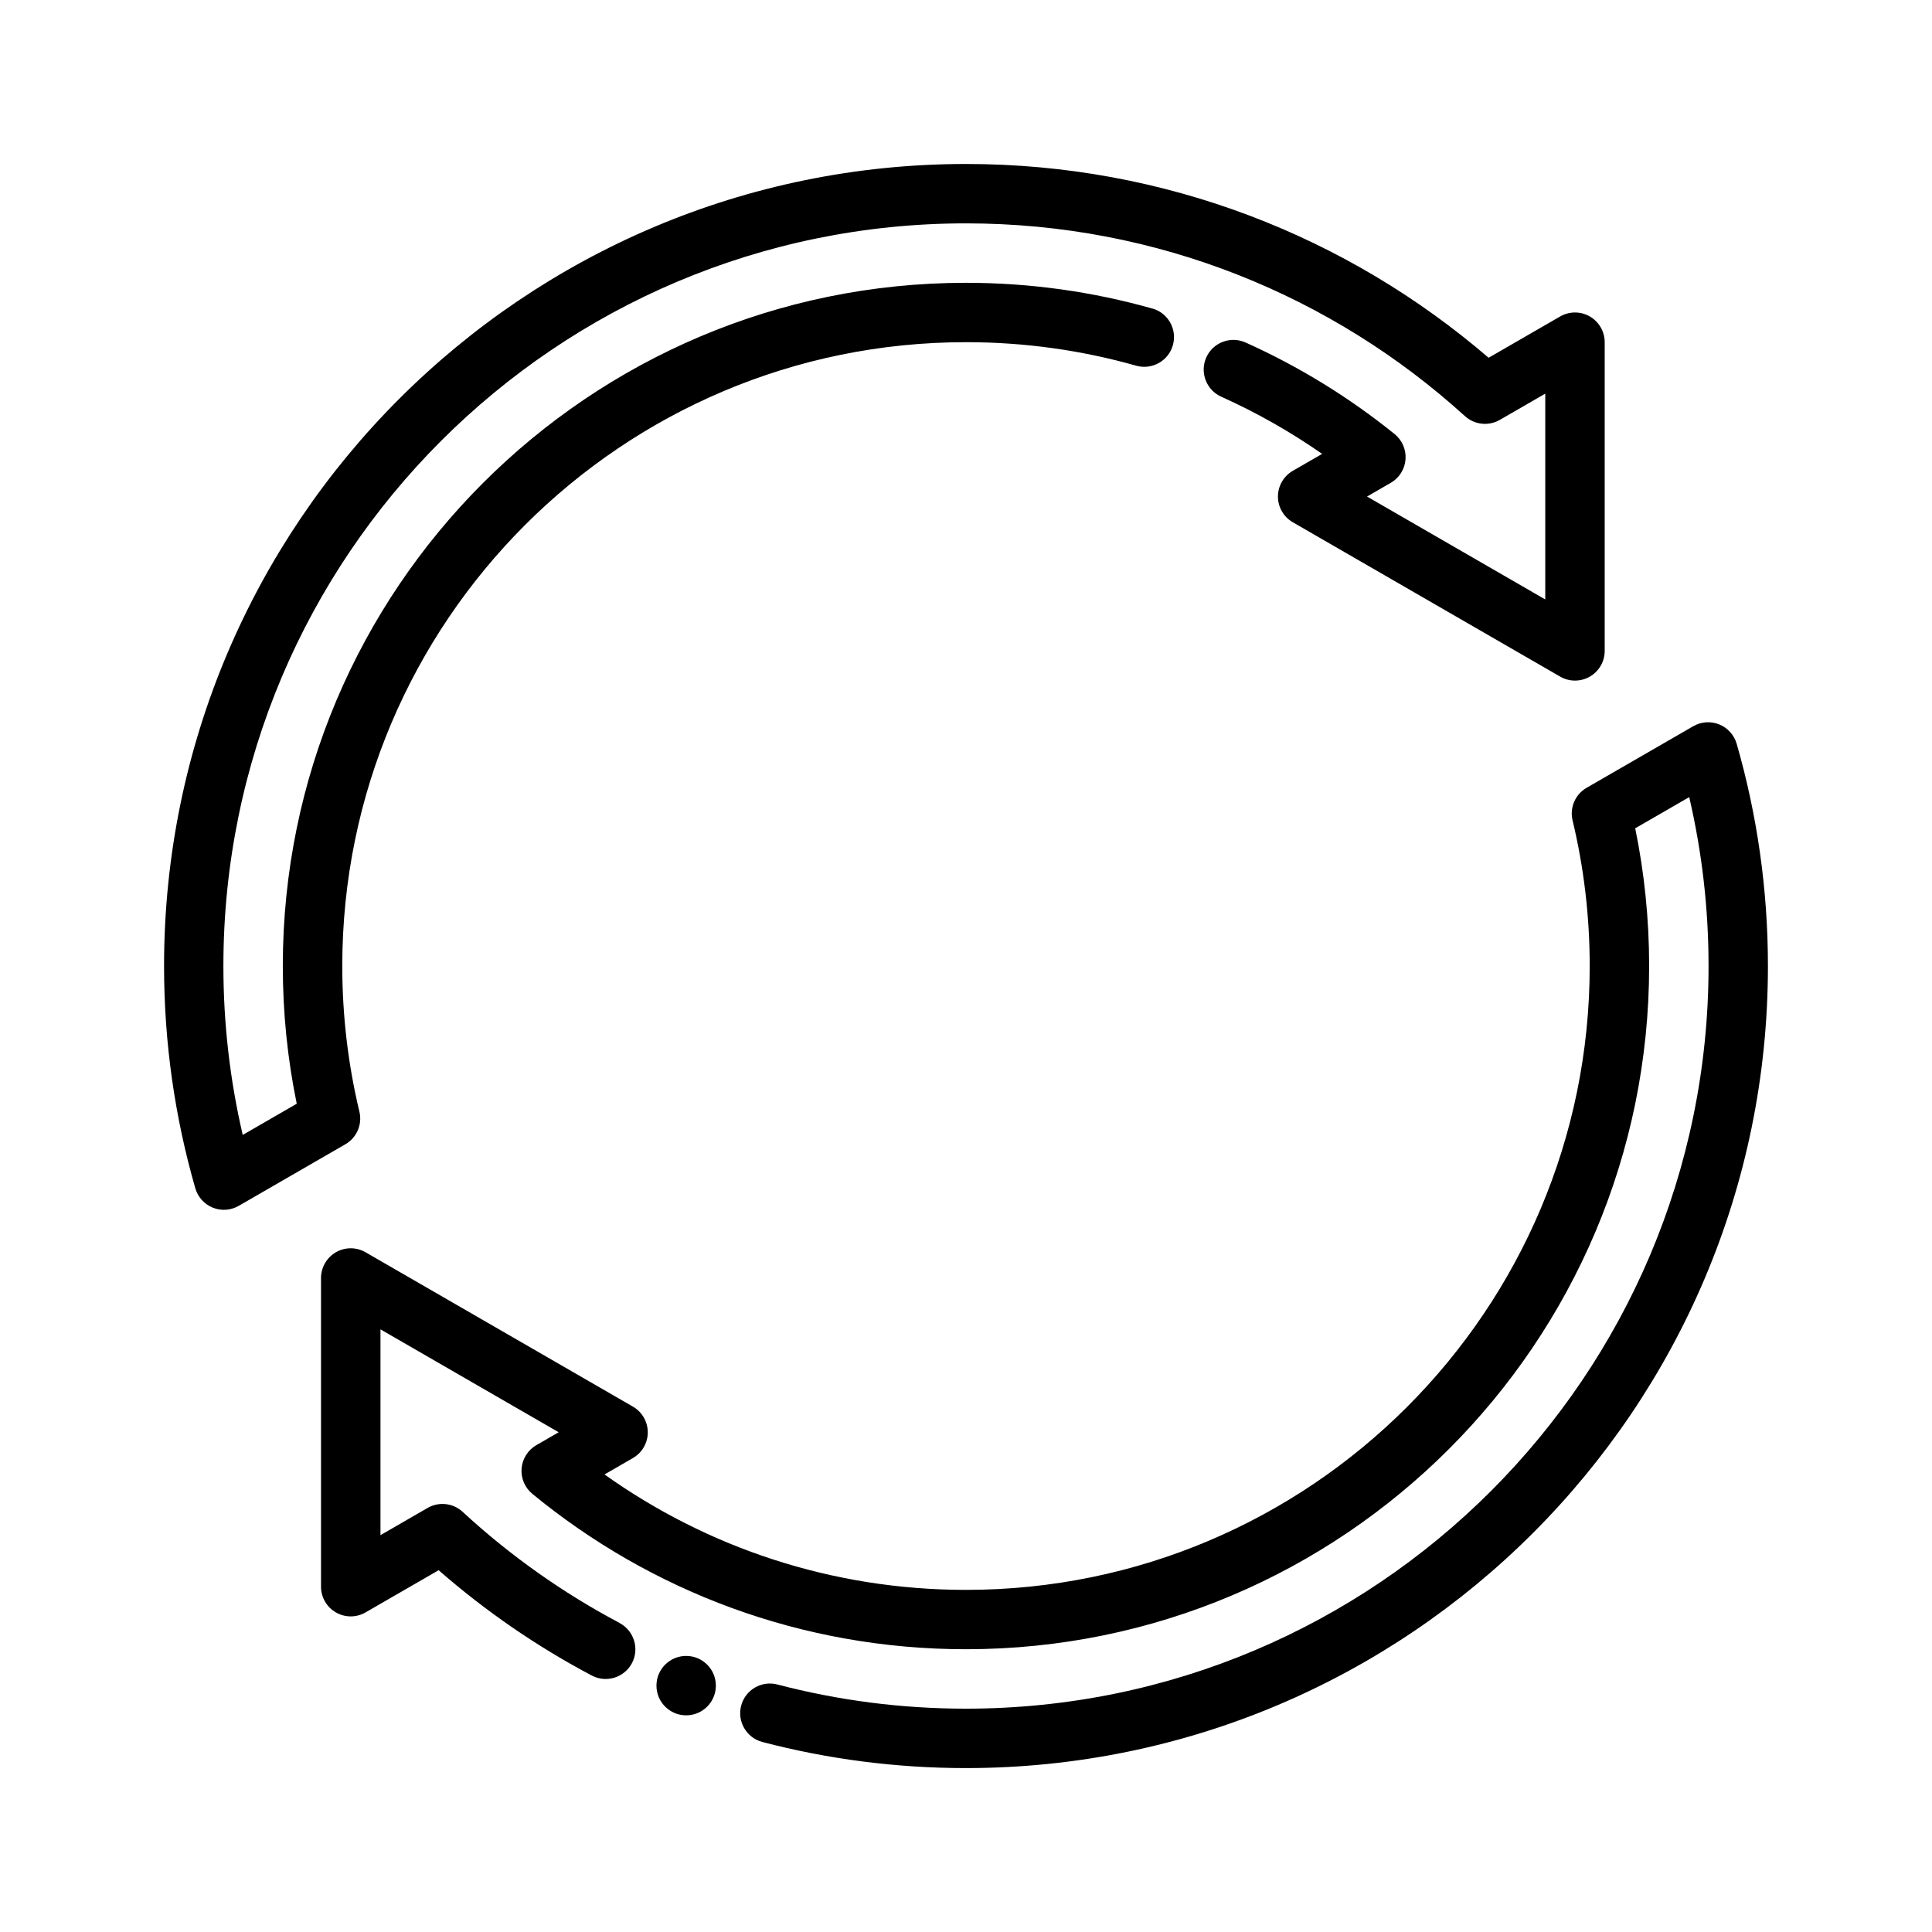
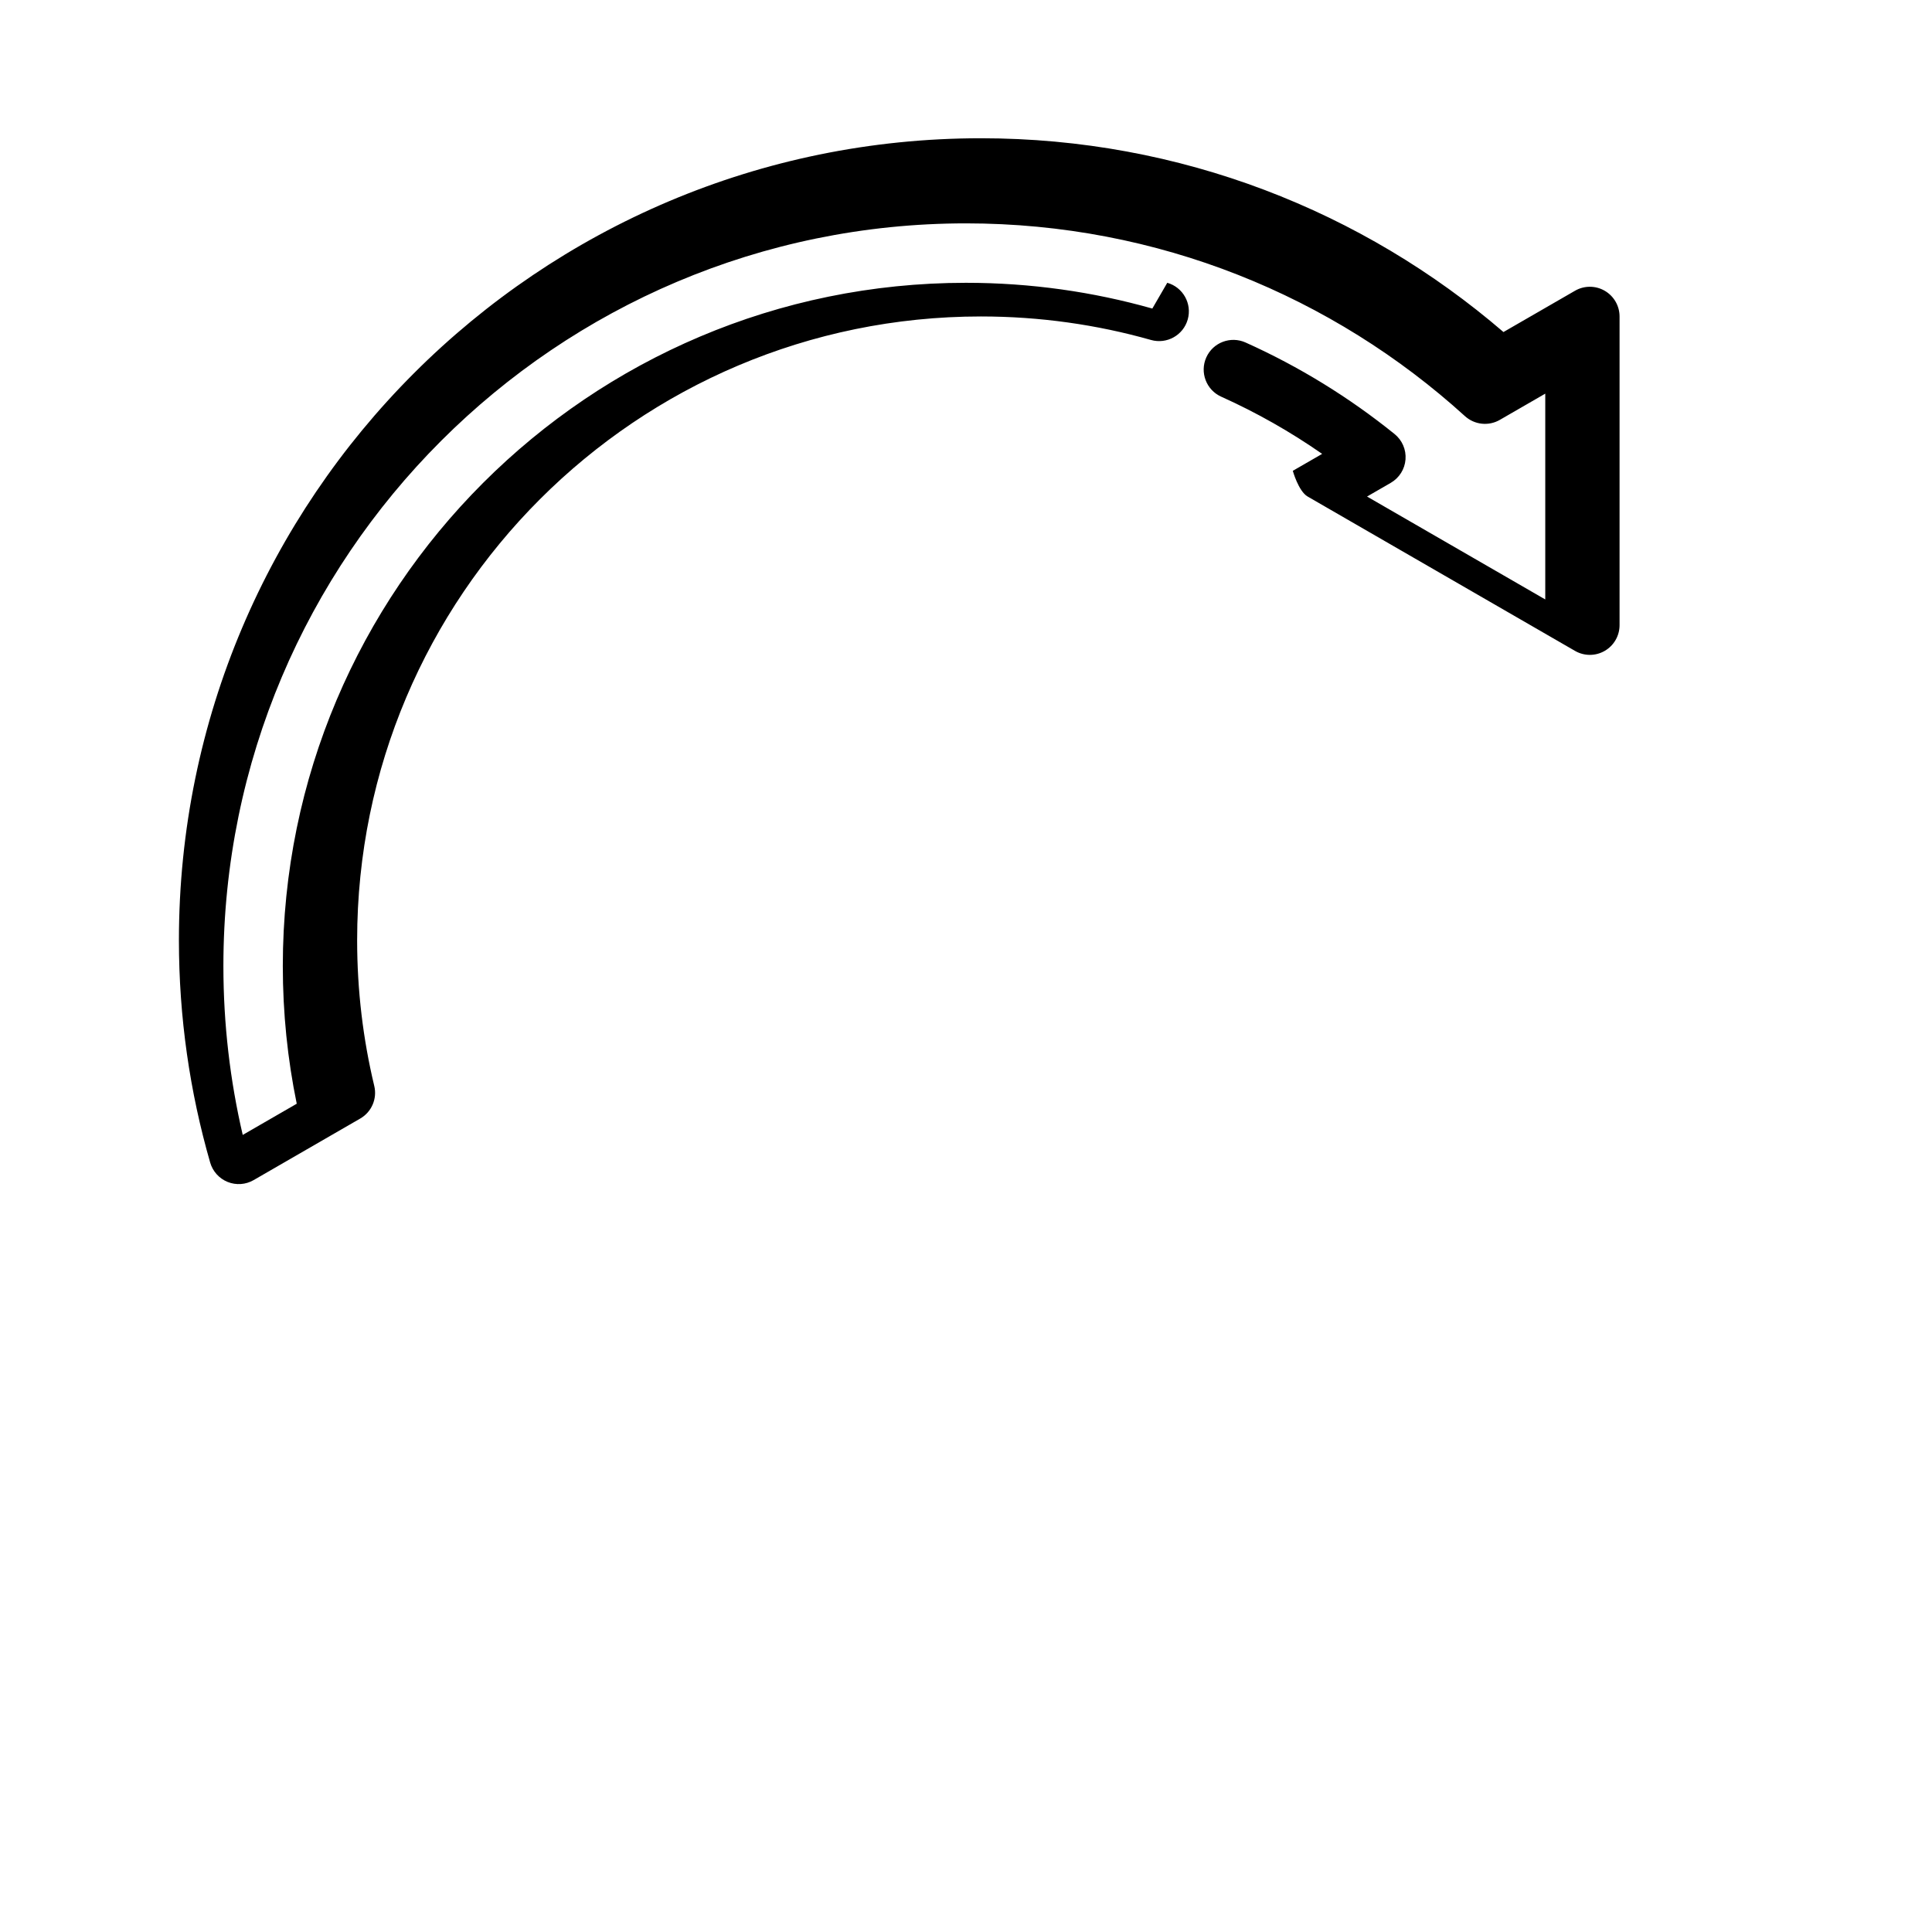
<svg xmlns="http://www.w3.org/2000/svg" fill="#000000" width="800px" height="800px" version="1.1" viewBox="144 144 512 512">
  <g fill-rule="evenodd">
-     <path d="m449.38 225.77c-15.703-4.441-32.266-6.824-49.383-6.824-99.926 0-181.05 81.129-181.05 181.05 0 12.5 1.266 24.711 3.691 36.504 0 0-14.312 8.266-14.312 8.266-3.352-14.383-5.125-29.371-5.125-44.77 0-108.62 88.184-196.8 196.8-196.8 50.883 0 97.281 19.355 132.23 51.09 2.535 2.297 6.266 2.699 9.227 0.992l12.051-6.957v54.539l-47.23-27.27 6.281-3.629c2.25-1.301 3.715-3.613 3.914-6.203 0.203-2.59-0.883-5.109-2.906-6.738-11.996-9.684-25.254-17.863-39.484-24.254-3.969-1.777-8.629-0.008-10.406 3.953-1.777 3.961-0.008 8.629 3.953 10.406 9.414 4.234 18.367 9.32 26.75 15.16l-7.777 4.488c-2.434 1.41-3.938 4.008-3.938 6.816s1.504 5.414 3.938 6.816l70.848 40.902c2.434 1.41 5.441 1.41 7.871 0 2.434-1.402 3.938-4 3.938-6.816v-81.805c0-2.809-1.504-5.406-3.938-6.816s-5.441-1.41-7.871 0l-18.957 10.941c-37.203-32-85.602-51.355-138.48-51.355-117.31 0-212.54 95.234-212.54 212.54 0 20.445 2.898 40.227 8.289 58.93 0.676 2.32 2.379 4.211 4.621 5.117 2.25 0.906 4.785 0.73 6.879-0.48l28.262-16.32c3.016-1.738 4.535-5.258 3.715-8.652-2.969-12.391-4.535-25.309-4.535-38.598 0-91.238 74.074-165.31 165.31-165.31 15.625 0 30.758 2.172 45.082 6.234 4.18 1.18 8.543-1.25 9.723-5.434 1.188-4.18-1.242-8.535-5.422-9.723z" />
-     <path d="m308.2 574.1c-15.137-8.004-29.109-17.934-41.598-29.449-2.527-2.34-6.289-2.754-9.273-1.039l-12.5 7.219v-54.539l47.23 27.27-5.918 3.418c-2.234 1.289-3.699 3.598-3.914 6.172-0.211 2.574 0.852 5.086 2.852 6.731 31.27 25.727 71.297 41.18 114.91 41.18 99.926 0 181.05-81.129 181.05-181.05 0-12.5-1.266-24.711-3.691-36.504 0 0 14.312-8.266 14.312-8.266 3.352 14.383 5.125 29.371 5.125 44.77 0 108.62-88.184 196.8-196.8 196.8-17.262 0-34.008-2.227-49.965-6.406-4.203-1.102-8.508 1.418-9.605 5.621-1.102 4.203 1.418 8.508 5.613 9.613 17.23 4.512 35.312 6.918 53.953 6.918 117.31 0 212.54-95.234 212.54-212.54 0-20.445-2.898-40.227-8.289-58.93-0.676-2.32-2.379-4.211-4.621-5.117-2.25-0.906-4.785-0.73-6.879 0.48l-28.262 16.32c-3.016 1.738-4.535 5.258-3.715 8.652 2.969 12.391 4.535 25.309 4.535 38.598 0 91.238-74.074 165.31-165.31 165.31-35.684 0-68.746-11.336-95.777-30.59 0.008 0 7.527-4.344 7.527-4.344 2.434-1.402 3.938-4.008 3.938-6.816 0-2.809-1.504-5.406-3.938-6.816l-70.848-40.902c-2.434-1.41-5.441-1.41-7.871 0-2.434 1.41-3.938 4.008-3.938 6.816v81.805c0 2.816 1.504 5.414 3.938 6.816 2.434 1.41 5.441 1.41 7.871 0l19.363-11.18c12.352 10.793 25.961 20.184 40.59 27.914 3.832 2.031 8.605 0.559 10.637-3.281 2.031-3.832 0.559-8.605-3.281-10.637z" />
-     <path d="m333.71 590.71c0 4.348-3.523 7.871-7.871 7.871-4.348 0-7.871-3.523-7.871-7.871s3.523-7.871 7.871-7.871c4.348 0 7.871 3.523 7.871 7.871" />
+     <path d="m449.38 225.77c-15.703-4.441-32.266-6.824-49.383-6.824-99.926 0-181.05 81.129-181.05 181.05 0 12.5 1.266 24.711 3.691 36.504 0 0-14.312 8.266-14.312 8.266-3.352-14.383-5.125-29.371-5.125-44.77 0-108.62 88.184-196.8 196.8-196.8 50.883 0 97.281 19.355 132.23 51.09 2.535 2.297 6.266 2.699 9.227 0.992l12.051-6.957v54.539l-47.23-27.27 6.281-3.629c2.25-1.301 3.715-3.613 3.914-6.203 0.203-2.59-0.883-5.109-2.906-6.738-11.996-9.684-25.254-17.863-39.484-24.254-3.969-1.777-8.629-0.008-10.406 3.953-1.777 3.961-0.008 8.629 3.953 10.406 9.414 4.234 18.367 9.32 26.75 15.16l-7.777 4.488s1.504 5.414 3.938 6.816l70.848 40.902c2.434 1.41 5.441 1.41 7.871 0 2.434-1.402 3.938-4 3.938-6.816v-81.805c0-2.809-1.504-5.406-3.938-6.816s-5.441-1.41-7.871 0l-18.957 10.941c-37.203-32-85.602-51.355-138.48-51.355-117.31 0-212.54 95.234-212.54 212.54 0 20.445 2.898 40.227 8.289 58.93 0.676 2.32 2.379 4.211 4.621 5.117 2.25 0.906 4.785 0.73 6.879-0.48l28.262-16.32c3.016-1.738 4.535-5.258 3.715-8.652-2.969-12.391-4.535-25.309-4.535-38.598 0-91.238 74.074-165.31 165.31-165.31 15.625 0 30.758 2.172 45.082 6.234 4.18 1.18 8.543-1.25 9.723-5.434 1.188-4.18-1.242-8.535-5.422-9.723z" />
  </g>
</svg>